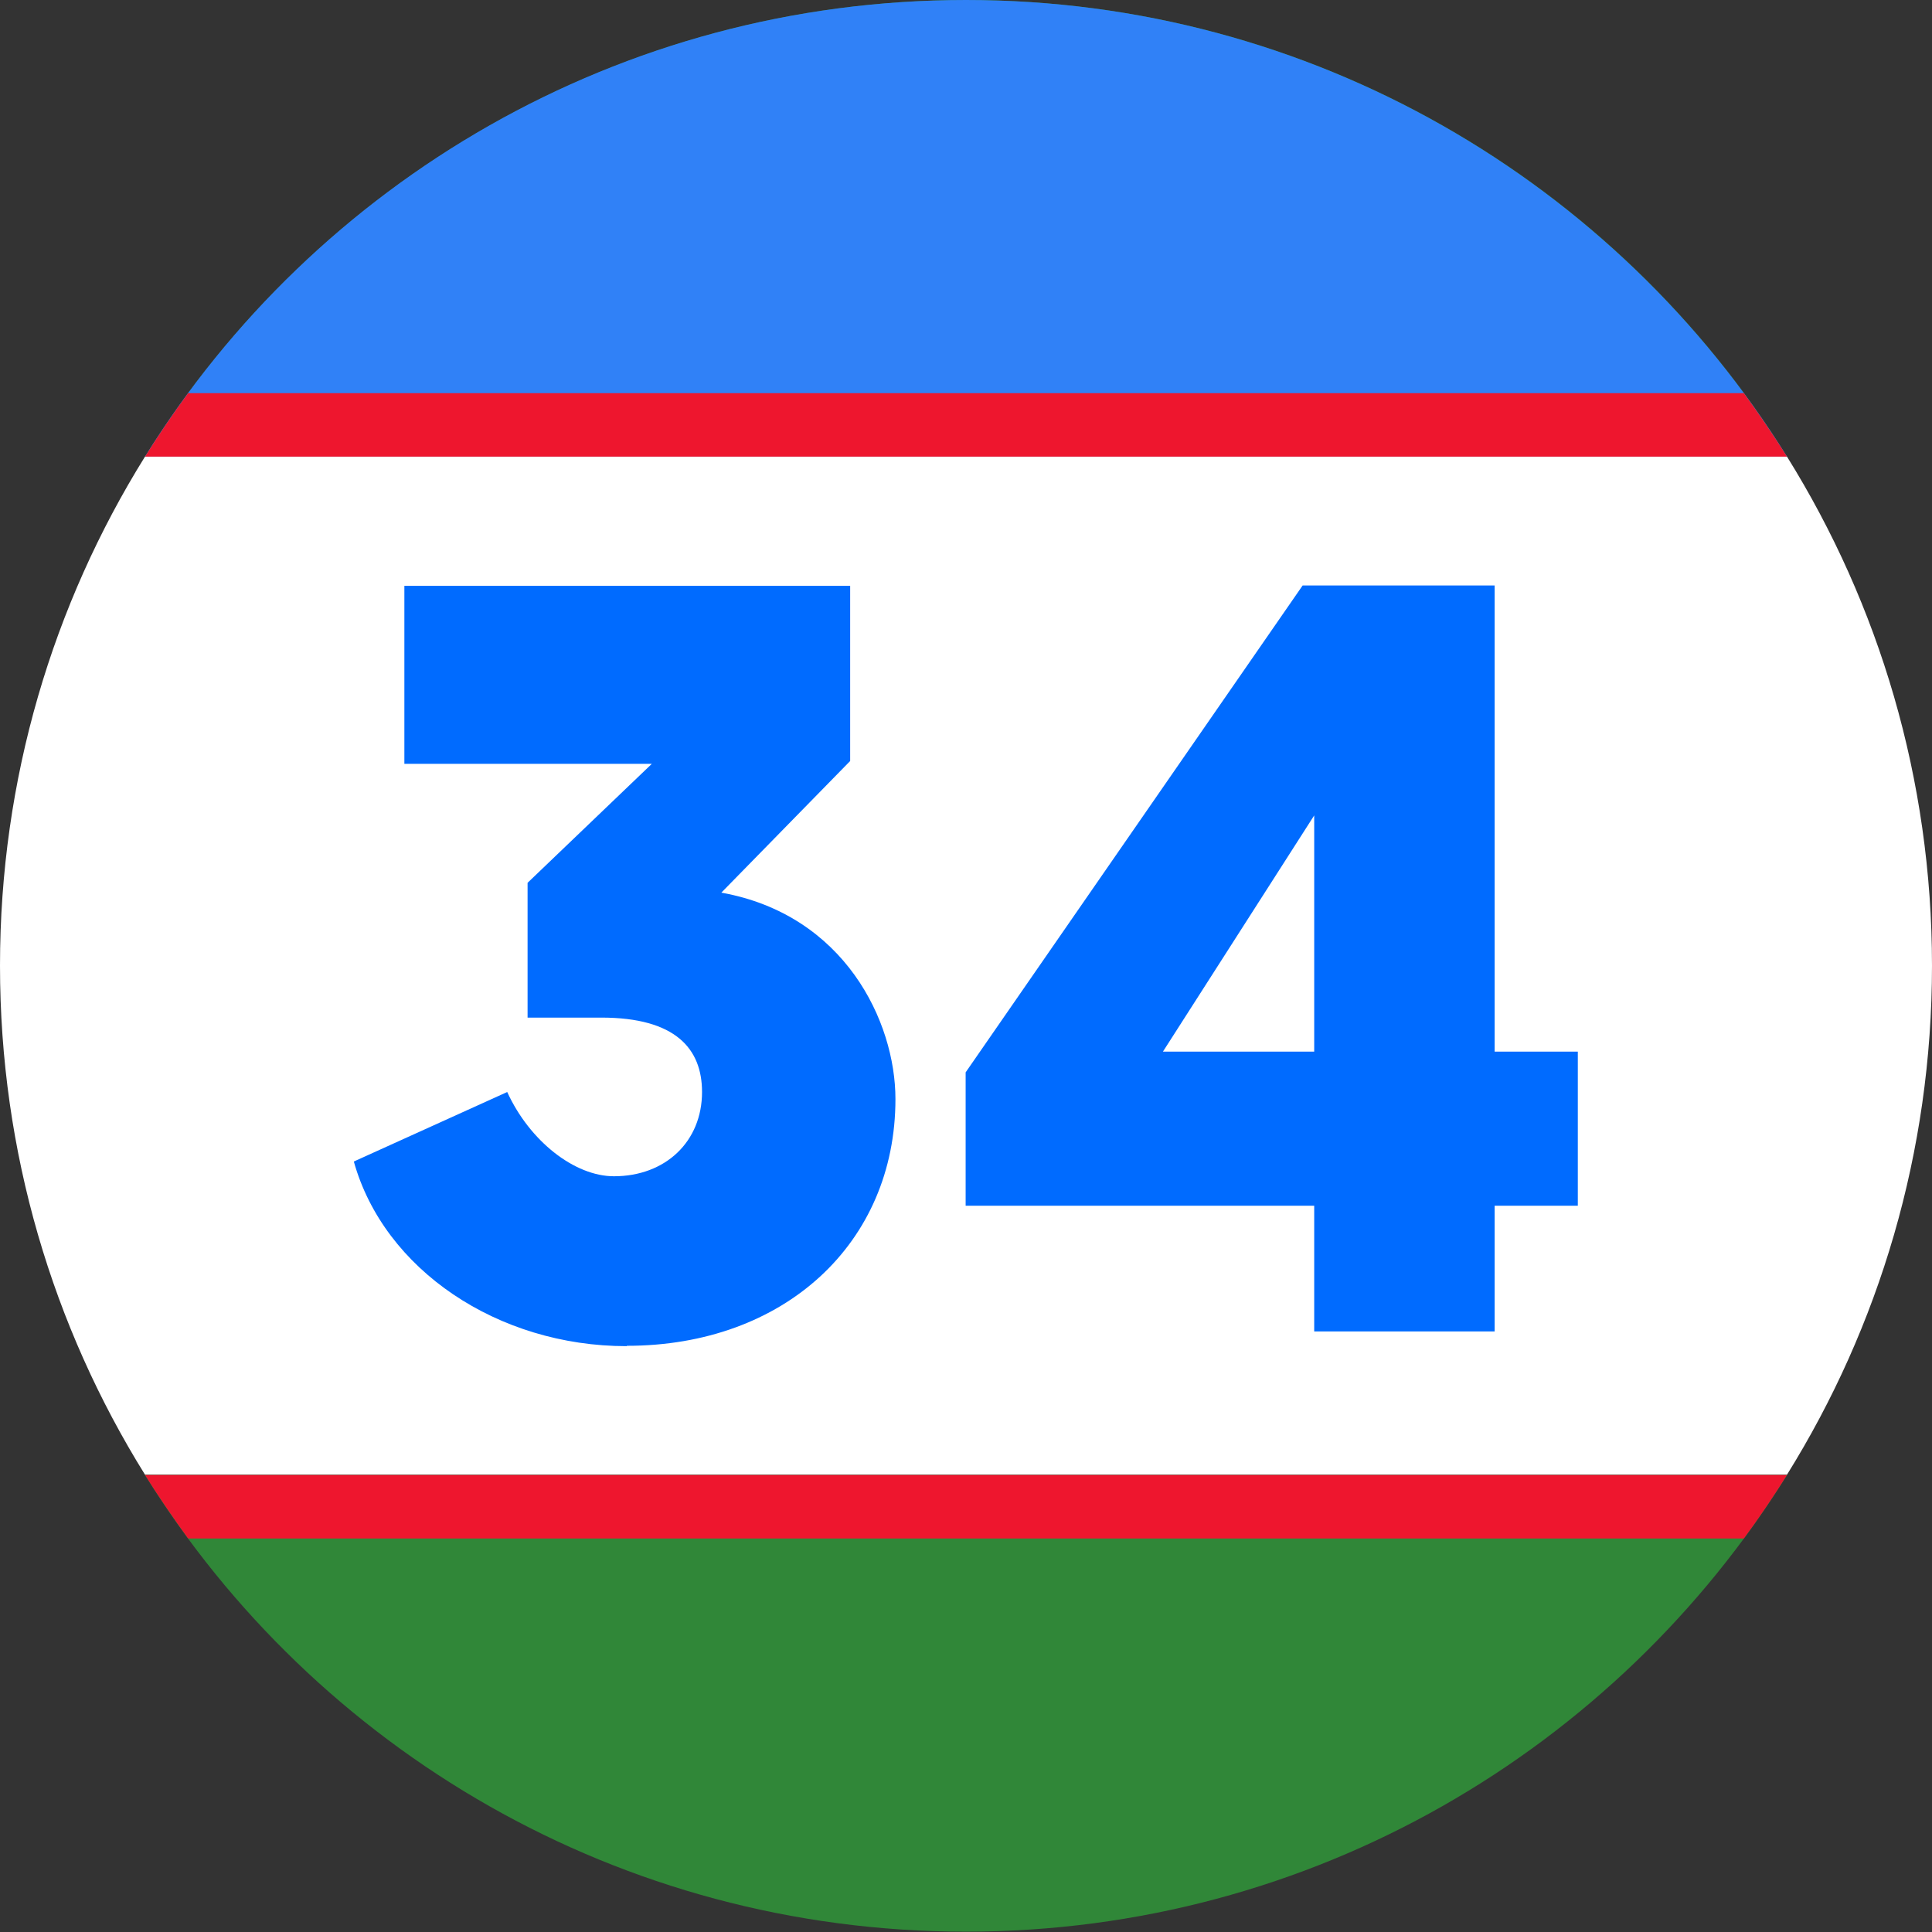
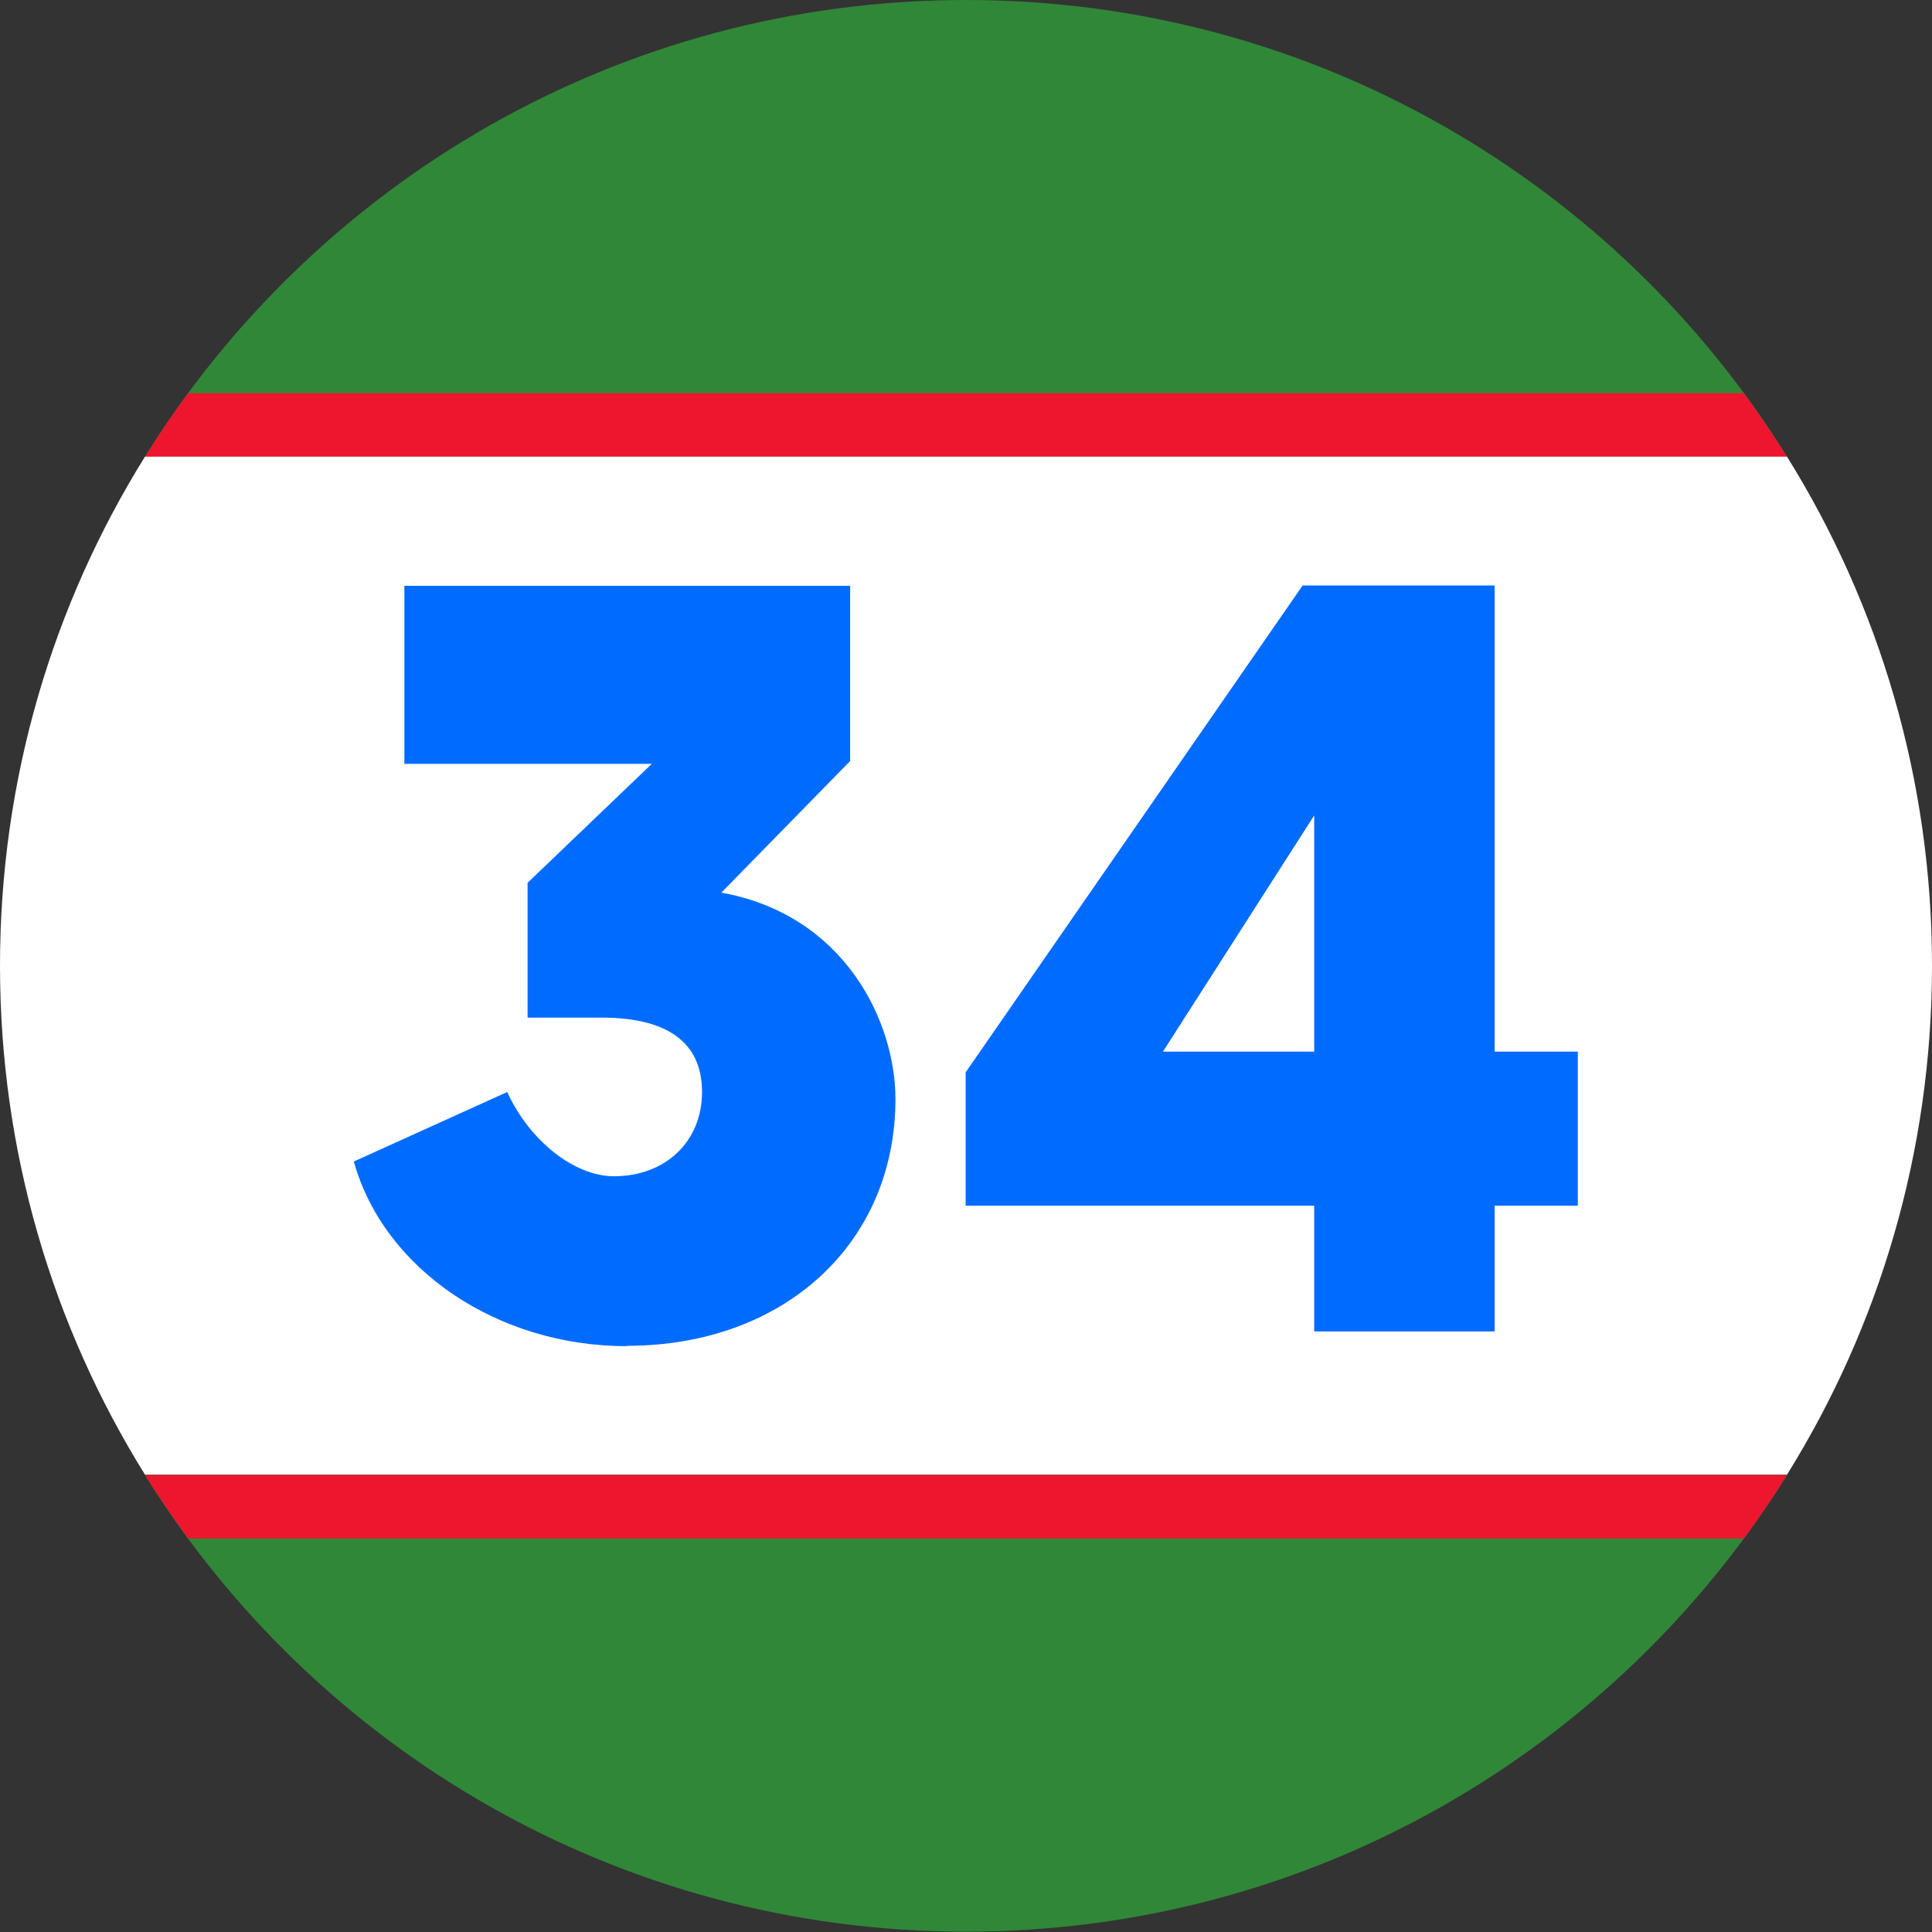
<svg xmlns="http://www.w3.org/2000/svg" xml:space="preserve" width="43.349mm" height="43.349mm" version="1.1" style="shape-rendering:geometricPrecision; text-rendering:geometricPrecision; image-rendering:optimizeQuality; fill-rule:evenodd; clip-rule:evenodd" viewBox="0 0 55.04 55.04">
  <rect x="0" y="0" width="55.04" height="55.04" fill="#333333" stroke="none" />
  <defs>
    <style type="text/css">
   
    .fil4 {fill:#006BFF;fill-rule:nonzero}
    .fil1 {fill:#3081F7;fill-rule:nonzero}
    .fil0 {fill:#308738;fill-rule:nonzero}
    .fil2 {fill:#EE162E;fill-rule:nonzero}
    .fil3 {fill:white;fill-rule:nonzero}
   
  </style>
  </defs>
  <g id="Layer_x0020_1">
    <g id="_105553539346720">
      <g>
        <path class="fil0" d="M27.52 0c-9.87,0 -18.53,5.2 -23.39,13.01l46.78 0c-4.85,-7.81 -13.51,-13.01 -23.39,-13.01zm-23.39 42.02c4.85,7.81 13.51,13.01 23.39,13.01 9.87,0 18.53,-5.2 23.39,-13.01l-46.78 0z" />
-         <path class="fil1" d="M4.13 13.01c4.85,-7.81 13.51,-13.01 23.39,-13.01 9.87,0 18.53,5.2 23.39,13.01l-46.78 0z" />
+         <path class="fil1" d="M4.13 13.01l-46.78 0z" />
        <path class="fil2" d="M5.36 11.2l44.32 0c0.43,0.59 0.84,1.19 1.23,1.81l-46.78 0c0.39,-0.62 0.8,-1.23 1.23,-1.81zm45.55 30.82c-0.39,0.62 -0.8,1.23 -1.23,1.81l-44.32 0c-0.43,-0.59 -0.84,-1.19 -1.23,-1.81l46.78 0z" />
        <path class="fil3" d="M4.13 13.01l46.78 0c2.62,4.21 4.13,9.18 4.13,14.5 0,5.32 -1.51,10.29 -4.13,14.5l-46.78 0c-2.62,-4.21 -4.13,-9.18 -4.13,-14.5 0,-5.32 1.51,-10.29 4.13,-14.5z" />
        <g>
          <g id="d">
            <g id="c">
              <g id="b">
                <polygon id="a" class="fil3" points="24.58,0.16 27.52,0 " />
                <polygon class="fil3" points="24.58,0.16 27.52,0 " />
              </g>
              <g>
                <polygon class="fil3" points="23.07,0.36 27.52,0 " />
                <polygon class="fil3" points="23.07,0.36 27.52,0 " />
              </g>
            </g>
            <g>
              <polygon class="fil3" points="23.34,0.32 27.52,0 " />
              <polygon class="fil3" points="23.34,0.32 27.52,0 " />
            </g>
            <g>
              <g>
                <polygon class="fil3" points="20.93,0.8 27.52,0 " />
                <polygon class="fil3" points="20.93,0.8 27.52,0 " />
              </g>
              <g>
                <polygon class="fil3" points="21.19,0.73 27.52,0 " />
                <polygon class="fil3" points="21.19,0.73 27.52,0 " />
              </g>
            </g>
          </g>
          <g>
            <g>
              <g>
                <polygon class="fil3" points="24.07,0.21 27.52,0 " />
                <polygon class="fil3" points="24.07,0.21 27.52,0 " />
              </g>
              <g>
                <polygon class="fil3" points="22.31,0.49 27.52,0 " />
                <polygon class="fil3" points="22.31,0.49 27.52,0 " />
              </g>
            </g>
            <g>
              <polygon class="fil3" points="22.68,0.42 27.52,0 " />
-               <polygon class="fil3" points="22.68,0.42 27.52,0 " />
            </g>
            <g>
              <g>
                <polygon class="fil3" points="19.84,1.09 27.52,0 " />
                <polygon class="fil3" points="19.84,1.09 27.52,0 " />
              </g>
              <g>
-                 <polygon class="fil3" points="20.2,0.99 27.52,0 " />
                <polygon class="fil3" points="20.2,0.99 27.52,0 " />
              </g>
            </g>
          </g>
          <g>
            <g>
              <g>
                <polygon class="fil3" points="23.39,0.31 27.52,0 " />
                <polygon class="fil3" points="23.39,0.31 27.52,0 " />
              </g>
              <g>
                <polygon class="fil3" points="21.22,0.72 27.52,0 " />
                <polygon class="fil3" points="21.22,0.72 27.52,0 " />
              </g>
            </g>
            <g>
              <polygon class="fil3" points="21.79,0.6 27.52,0 " />
              <polygon class="fil3" points="21.79,0.6 27.52,0 " />
            </g>
            <g>
              <g>
                <polygon class="fil3" points="18.34,1.57 27.52,0 " />
                <polygon class="fil3" points="18.34,1.57 27.52,0 " />
              </g>
              <g>
                <polygon class="fil3" points="18.83,1.4 27.52,0 " />
                <polygon class="fil3" points="18.83,1.4 27.52,0 " />
              </g>
            </g>
          </g>
          <g>
            <g>
              <g>
                <polygon class="fil3" points="25.25,0.09 27.52,0 " />
                <polygon class="fil3" points="25.25,0.09 27.52,0 " />
              </g>
              <g>
                <polygon class="fil3" points="24.07,0.22 27.52,0 " />
                <polygon class="fil3" points="24.07,0.22 27.52,0 " />
              </g>
            </g>
            <g>
              <polygon class="fil3" points="24.27,0.19 27.52,0 " />
              <polygon class="fil3" points="24.27,0.19 27.52,0 " />
            </g>
            <g>
              <g>
                <polygon class="fil3" points="22.39,0.48 27.52,0 " />
                <polygon class="fil3" points="22.39,0.48 27.52,0 " />
              </g>
              <g>
                <polygon class="fil3" points="22.54,0.45 27.52,0 " />
                <polygon class="fil3" points="22.54,0.45 27.52,0 " />
              </g>
            </g>
          </g>
          <g>
            <g>
              <g>
                <polygon class="fil3" points="24.97,0.12 27.52,0 " />
                <polygon class="fil3" points="24.97,0.12 27.52,0 " />
              </g>
              <g>
                <polygon class="fil3" points="23.65,0.27 27.52,0 " />
                <polygon class="fil3" points="23.65,0.27 27.52,0 " />
              </g>
            </g>
            <g>
              <polygon class="fil3" points="23.86,0.24 27.52,0 " />
              <polygon class="fil3" points="23.86,0.24 27.52,0 " />
            </g>
            <g>
              <g>
                <polygon class="fil3" points="21.75,0.61 27.52,0 " />
                <polygon class="fil3" points="21.75,0.61 27.52,0 " />
              </g>
              <g>
                <polygon class="fil3" points="21.94,0.57 27.52,0 " />
                <polygon class="fil3" points="21.94,0.57 27.52,0 " />
              </g>
            </g>
          </g>
        </g>
      </g>
      <path class="fil4" d="M17.86 38.34c4.48,0 7.65,-2.92 7.65,-7.03 0,-2.21 -1.45,-5.25 -4.96,-5.88l3.67 -3.75 0 -4.99 -12.7 0 0 5.07 7.05 0 -3.54 3.39 0 3.84 2.1 0c2.12,0 2.87,0.89 2.87,2.12 0,1.41 -1.04,2.4 -2.51,2.4 -1.12,0 -2.4,-1 -3.04,-2.4l-4.37 1.98c0.86,3.08 4.1,5.26 7.77,5.26zm19.58 -0.41l5.14 0 0 -3.58 2.37 0 0 -4.39 -2.37 0 0 -13.28 -5.47 0 -9.6 13.87 0 3.8 9.93 0 0 3.58zm-4.31 -7.97l4.31 -6.73 0 6.73 -4.31 0z" />
    </g>
  </g>
</svg>